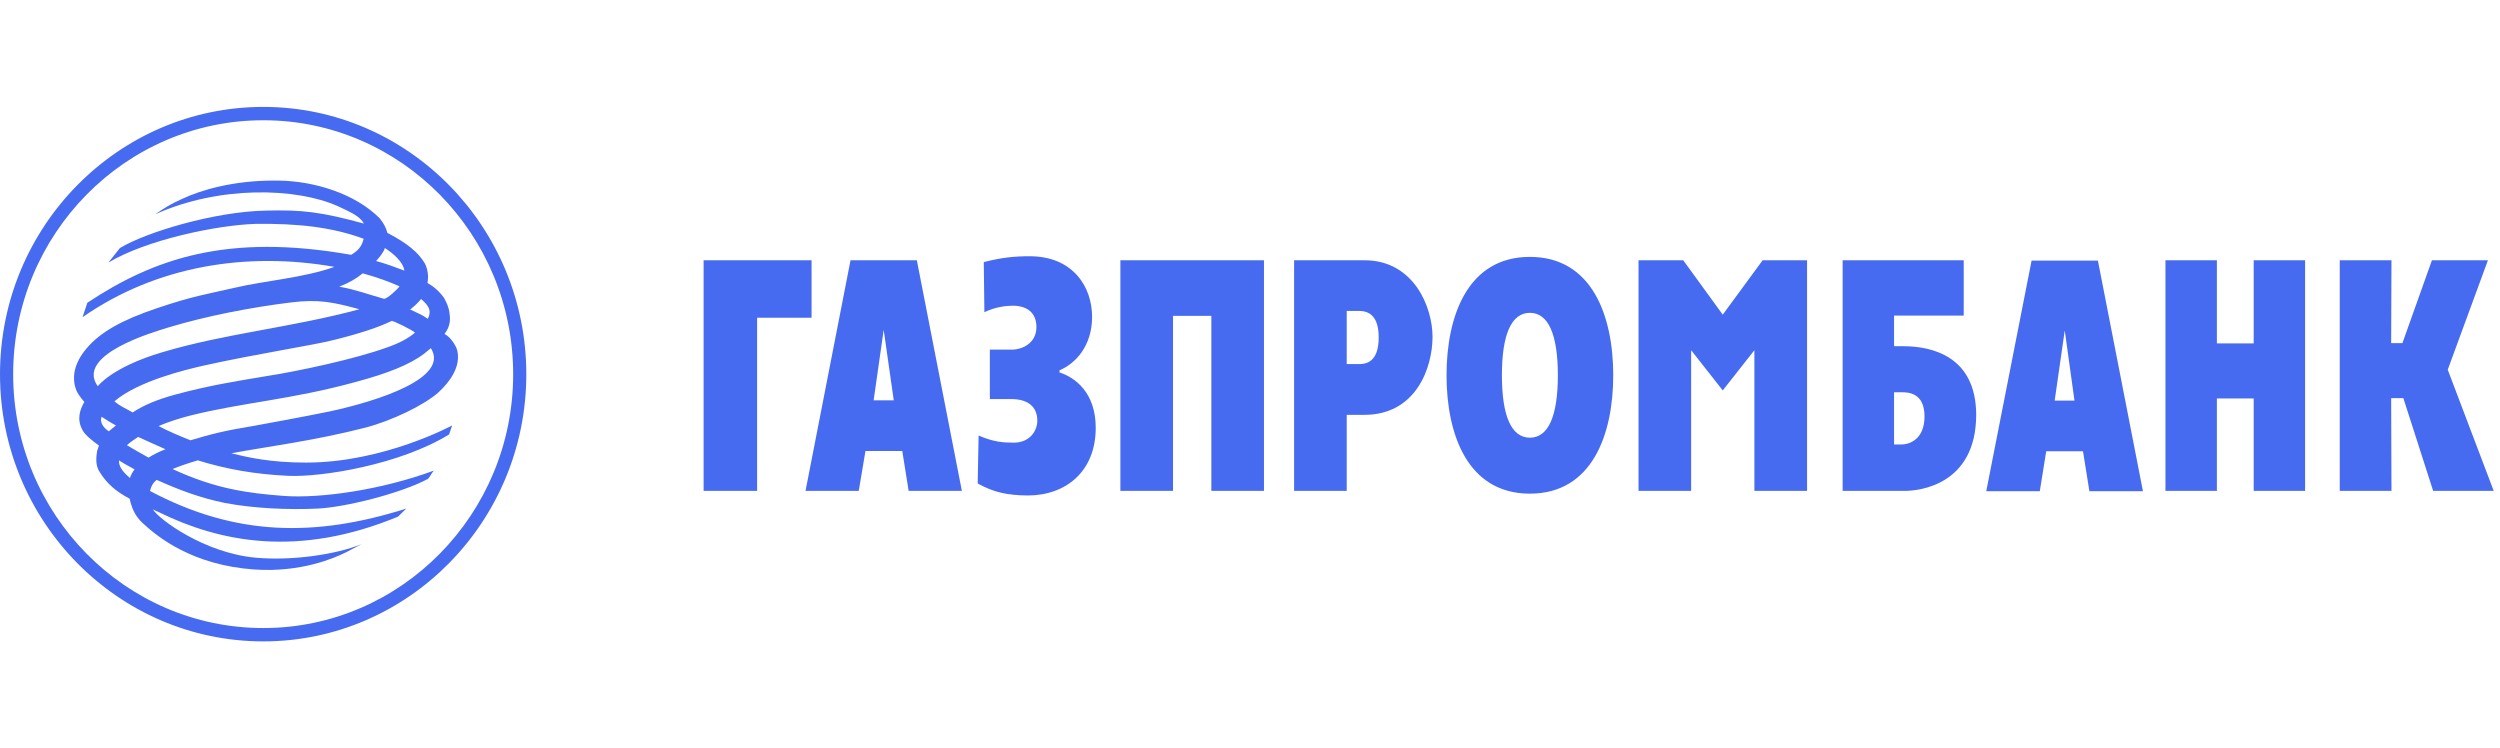
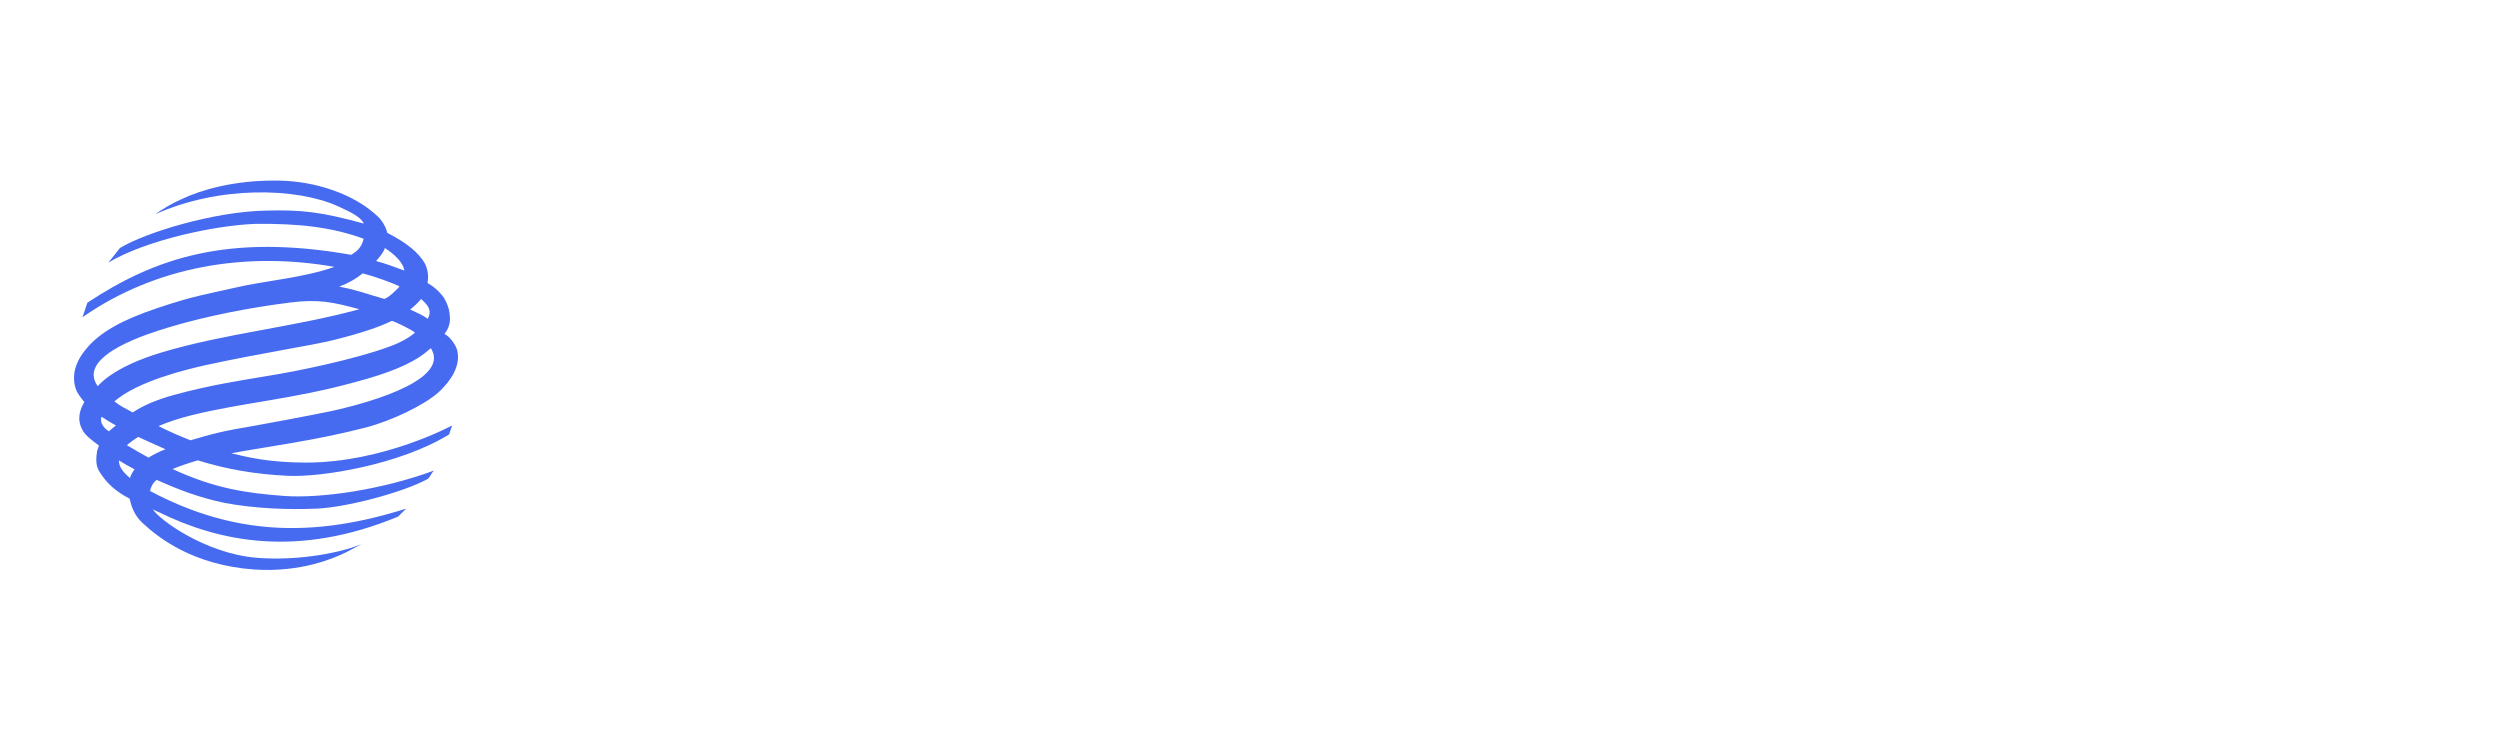
<svg xmlns="http://www.w3.org/2000/svg" width="147" height="44" viewBox="0 0 147 44" fill="none">
-   <path fill-rule="evenodd" clip-rule="evenodd" d="M137.577 15.303H140.619L140.601 20.175H141.262L142.998 15.303H146.29L143.927 21.739L146.63 28.863H143.069L141.317 23.41H140.601L140.619 28.863H137.577V15.303ZM127.329 15.303H130.353V20.193H132.517V15.303H135.539V28.863H132.517V23.428H130.353V28.863H127.329V15.303ZM116.792 28.881H119.94L120.317 26.536H122.48L122.856 28.881H126.005L123.357 15.323H119.457L116.792 28.881ZM121.407 19.428L121.979 23.555H120.815L121.407 19.428ZM108.347 28.863H112.032C112.836 28.863 116.183 28.517 116.2 24.408C116.2 20.959 113.608 20.358 111.925 20.358H111.371V18.558H115.467V15.304H108.347V28.863ZM111.371 26.136V23.066H111.818C112.193 23.066 113.161 23.083 113.161 24.482C113.161 25.902 112.193 26.136 111.818 26.136H111.371ZM96.345 15.303H98.974L101.298 18.502L103.644 15.303H106.255V28.863H103.158V20.593L101.298 22.956L99.439 20.592V28.863H96.345V15.303ZM89.957 29.027C93.624 29.027 94.858 25.536 94.858 22.066C94.858 18.596 93.624 15.105 89.957 15.105C86.291 15.105 85.056 18.596 85.056 22.066C85.056 25.536 86.291 29.027 89.957 29.027ZM89.957 25.736C88.864 25.736 88.312 24.448 88.312 22.065C88.312 19.684 88.864 18.394 89.957 18.394C91.05 18.394 91.602 19.684 91.602 22.066C91.602 24.448 91.05 25.736 89.957 25.736ZM76.093 28.863H79.187V24.393H80.226C83.284 24.393 84.233 21.592 84.233 19.809C84.233 18.065 83.14 15.303 80.226 15.303H76.093V28.863ZM79.187 18.284H79.922C80.62 18.284 81.067 18.721 81.067 19.848C81.067 21.302 80.315 21.409 79.922 21.409H79.187V18.284ZM65.878 15.303H74.322V28.863H71.227V18.574H68.973V28.863H65.878V15.303ZM59.527 20.558C60.027 20.558 60.942 20.23 60.942 19.23C60.942 18.049 59.886 17.975 59.58 17.975C59.224 17.975 58.545 18.031 57.882 18.358L57.846 15.412C58.901 15.14 59.653 15.067 60.546 15.067C63.089 15.067 64.215 16.868 64.215 18.629C64.215 20.339 63.248 21.372 62.301 21.774V21.9C63.214 22.194 64.429 23.082 64.429 25.155C64.429 27.719 62.677 29.135 60.422 29.135C59.223 29.119 58.436 28.954 57.488 28.428L57.542 25.609C58.419 25.992 59.009 26.028 59.6 26.028C60.602 26.028 60.994 25.281 60.994 24.738C60.994 23.974 60.511 23.465 59.457 23.465H58.203V20.558H59.527V20.558ZM47.365 28.863H50.495L50.889 26.517H53.053L53.428 28.863H56.558L53.91 15.303H50.011L47.365 28.863ZM51.961 19.394L52.552 23.538H51.37L51.961 19.394ZM41.372 15.303H47.72V18.684H44.519V28.863H41.372V15.303ZM15.484 6.286C6.942 6.286 0 13.334 0 22.008C0 30.666 6.943 37.714 15.484 37.714C24.006 37.714 30.947 30.666 30.947 22.008C30.947 13.334 24.006 6.286 15.484 6.286ZM15.484 36.929C7.372 36.929 0.774 30.234 0.774 22.008C0.774 13.77 7.369 7.071 15.484 7.071C23.582 7.071 30.174 13.771 30.174 22.008C30.174 30.232 23.58 36.929 15.484 36.929Z" fill="#476BF0" />
  <path fill-rule="evenodd" clip-rule="evenodd" d="M9.127 12.601C12.865 10.911 17.428 11.021 19.877 12.129C20.647 12.493 21.164 12.713 21.399 13.147C18.857 12.455 17.766 12.33 15.639 12.383C12.614 12.438 8.589 13.654 7.051 14.584L6.374 15.439C8.589 14.108 12.722 13.239 15.014 13.165C17.571 13.13 19.555 13.367 21.381 14.038C21.273 14.51 21.041 14.747 20.648 14.984C13.348 13.693 9.037 15.219 5.137 17.8L4.852 18.653C9.199 15.62 14.528 14.785 19.664 15.692C17.821 16.347 15.621 16.492 13.779 16.925C12.205 17.29 11.364 17.4 9.268 18.11C7.143 18.819 5.887 19.545 5.102 20.473C4.726 20.91 4.44 21.418 4.367 21.962C4.334 22.288 4.351 22.581 4.46 22.873C4.545 23.127 4.743 23.381 4.959 23.635C4.71 24.07 4.491 24.636 4.852 25.291C5.012 25.597 5.424 25.906 5.819 26.2L5.708 26.524C5.654 26.908 5.602 27.361 5.853 27.742C6.281 28.433 6.8 28.888 7.622 29.324C7.749 29.889 7.944 30.341 8.374 30.743C9.286 31.596 11.327 33.232 14.957 33.487C17.678 33.67 19.627 32.833 20.361 32.469L21.255 31.997C19.735 32.613 17.177 32.978 15.082 32.796C12.042 32.541 9.325 30.525 8.984 29.942C9.09 30.013 9.234 30.069 9.357 30.124C12.918 31.869 17.516 32.815 23.402 30.379L23.887 29.906C18.535 31.595 13.851 31.543 8.822 28.87C8.877 28.616 8.984 28.395 9.215 28.217C10.502 28.795 11.738 29.27 13.241 29.578C14.994 29.906 16.997 29.98 18.644 29.906C20.308 29.834 23.598 28.998 25.156 28.162C25.298 28.035 25.369 27.818 25.512 27.671C22.473 28.795 18.858 29.324 16.676 29.159C14.547 28.998 12.653 28.741 10.146 27.579C10.628 27.381 11.13 27.216 11.631 27.069C13.277 27.579 14.957 27.886 16.943 27.979C18.913 28.07 23.509 27.326 26.407 25.545C26.497 25.291 26.586 25.016 26.586 25.016C26.586 25.016 22.561 27.2 18.001 27.2C15.871 27.2 14.566 26.889 13.6 26.653C15.745 26.252 18.448 25.925 21.487 25.144C23.025 24.744 24.922 23.834 25.781 23.072C26.514 22.398 27.088 21.525 26.892 20.638C26.853 20.399 26.532 19.838 26.138 19.637C26.514 19.146 26.479 18.727 26.426 18.366C26.389 18.09 26.264 17.783 26.105 17.511C25.848 17.152 25.517 16.854 25.136 16.637C25.21 16.255 25.16 15.859 24.993 15.509C24.618 14.855 23.939 14.293 22.776 13.693C22.723 13.455 22.578 13.147 22.329 12.839C20.863 11.366 18.465 10.657 16.442 10.62C16.33 10.618 16.218 10.617 16.106 10.617C13.741 10.617 11.842 11.156 10.667 11.713C10.056 11.982 9.591 12.274 9.127 12.601ZM22.631 14.584C23.134 14.911 23.707 15.402 23.776 15.912C23.241 15.709 22.668 15.495 22.114 15.348C22.294 15.148 22.56 14.839 22.631 14.584ZM19.948 16.856C20.558 16.618 20.968 16.366 21.328 16.073C22.13 16.29 22.882 16.564 23.493 16.835C23.388 16.995 22.775 17.57 22.588 17.57C22.578 17.571 22.569 17.569 22.56 17.565C21.703 17.327 20.952 17.036 19.948 16.856ZM24.762 17.582C25.244 18 25.386 18.291 25.155 18.746C24.835 18.51 24.492 18.382 24.118 18.2C24.349 18.018 24.565 17.82 24.762 17.582ZM9.896 19.256C12.132 18.58 14.744 18.075 17.107 17.783C18.732 17.582 19.593 17.766 21.132 18.183C17.178 19.255 13.277 19.598 9.555 20.708C6.556 21.594 5.759 22.709 5.747 22.709C4.421 20.854 9.018 19.53 9.896 19.256ZM12.008 21.489C15.316 20.762 18.394 20.309 19.663 19.982C21.203 19.598 22.276 19.237 23.025 18.874C23.061 18.819 24.278 19.418 24.402 19.561C23.992 19.908 23.421 20.201 22.793 20.416C20.915 21.107 17.499 21.833 15.693 22.111C13.868 22.418 12.344 22.653 10.326 23.196C9.161 23.508 8.374 23.871 7.801 24.253C7.372 23.998 7.122 23.927 6.729 23.598C8.124 22.398 10.97 21.726 12.008 21.489H12.008ZM11.181 24.436C14.33 23.651 17.105 23.507 20.934 22.454C22.775 21.962 24.117 21.433 24.959 20.782C25.083 20.671 25.208 20.581 25.334 20.473C26.443 22.217 22.275 23.562 19.429 24.183C17.855 24.506 15.672 24.906 14.956 25.035C13.099 25.344 12.487 25.508 11.2 25.889C10.556 25.634 9.912 25.361 9.324 25.052C9.912 24.798 10.556 24.598 11.181 24.436L11.181 24.436ZM6.818 25.016C6.693 25.126 6.531 25.236 6.406 25.361C6.122 25.196 5.834 24.836 5.976 24.506C6.262 24.69 6.477 24.836 6.818 25.016ZM8.123 25.691C8.66 25.946 9.214 26.178 9.732 26.416C9.384 26.546 9.049 26.711 8.733 26.908C8.306 26.672 7.882 26.429 7.462 26.179C7.641 26.016 7.872 25.853 8.123 25.691V25.691ZM7.91 27.597C7.784 27.78 7.694 27.924 7.642 28.107C7.193 27.725 6.977 27.416 6.997 27.069C7.301 27.27 7.605 27.432 7.91 27.597H7.91Z" fill="#476BF0" />
</svg>